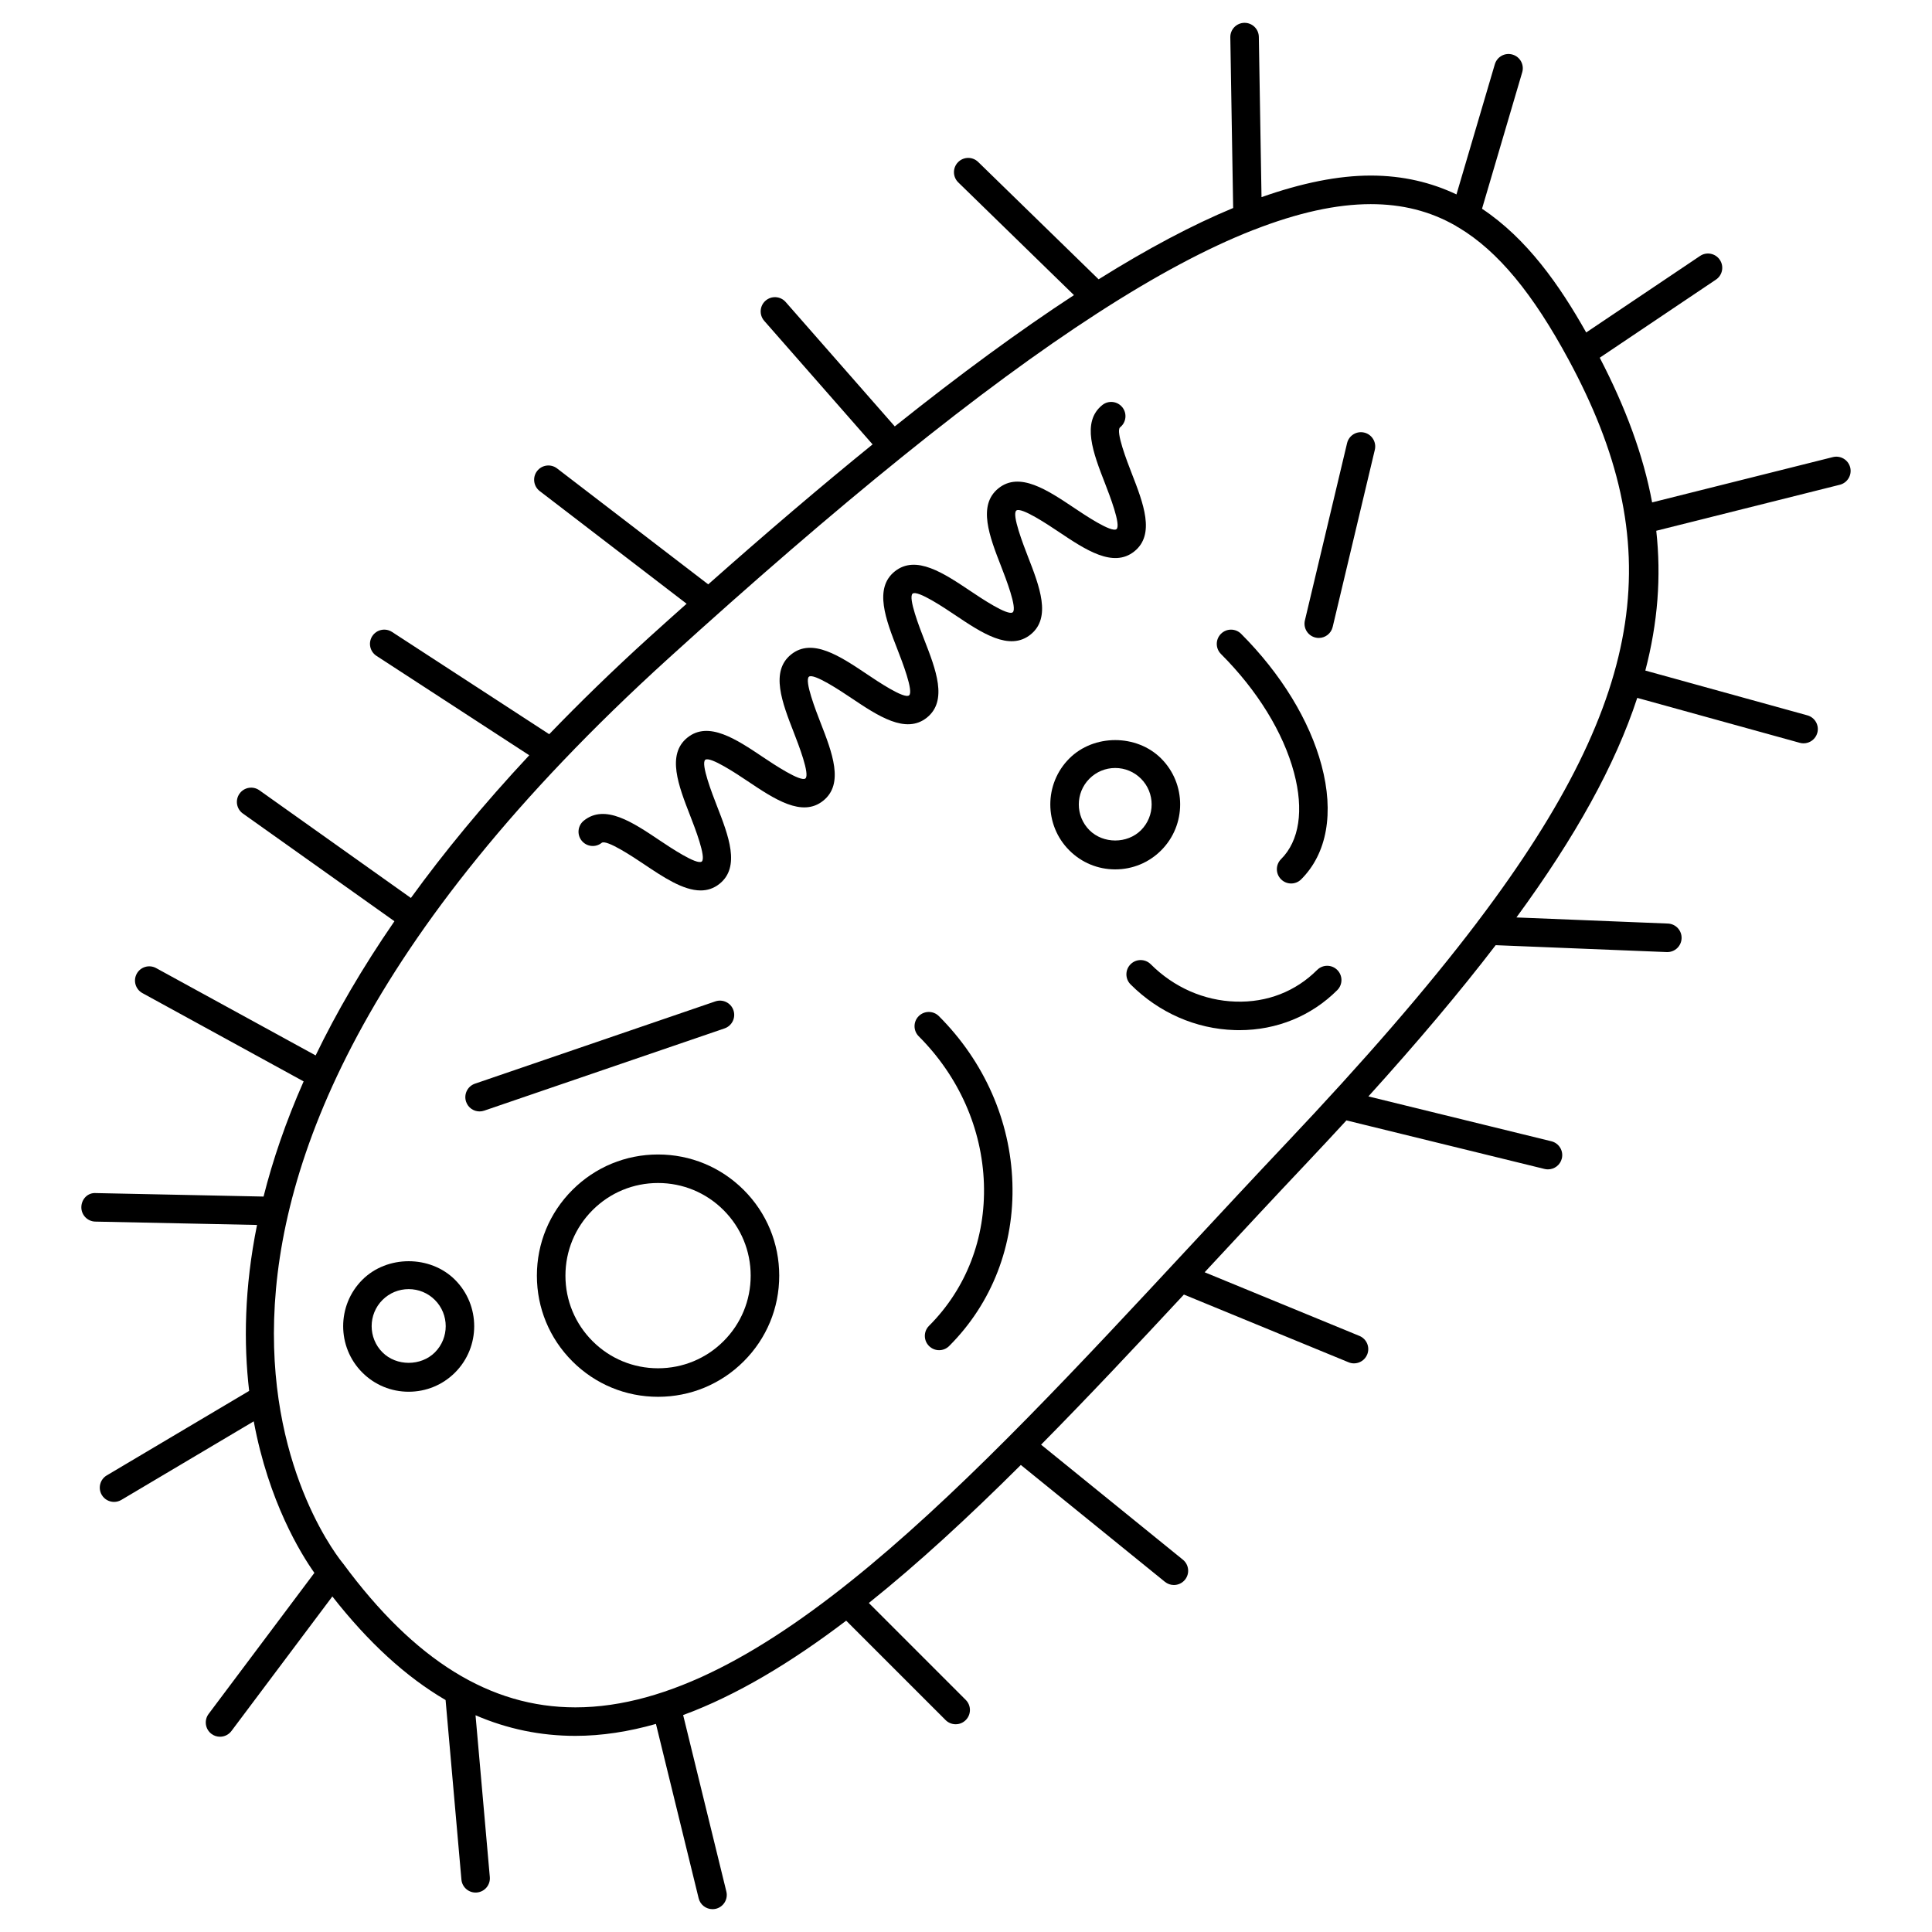
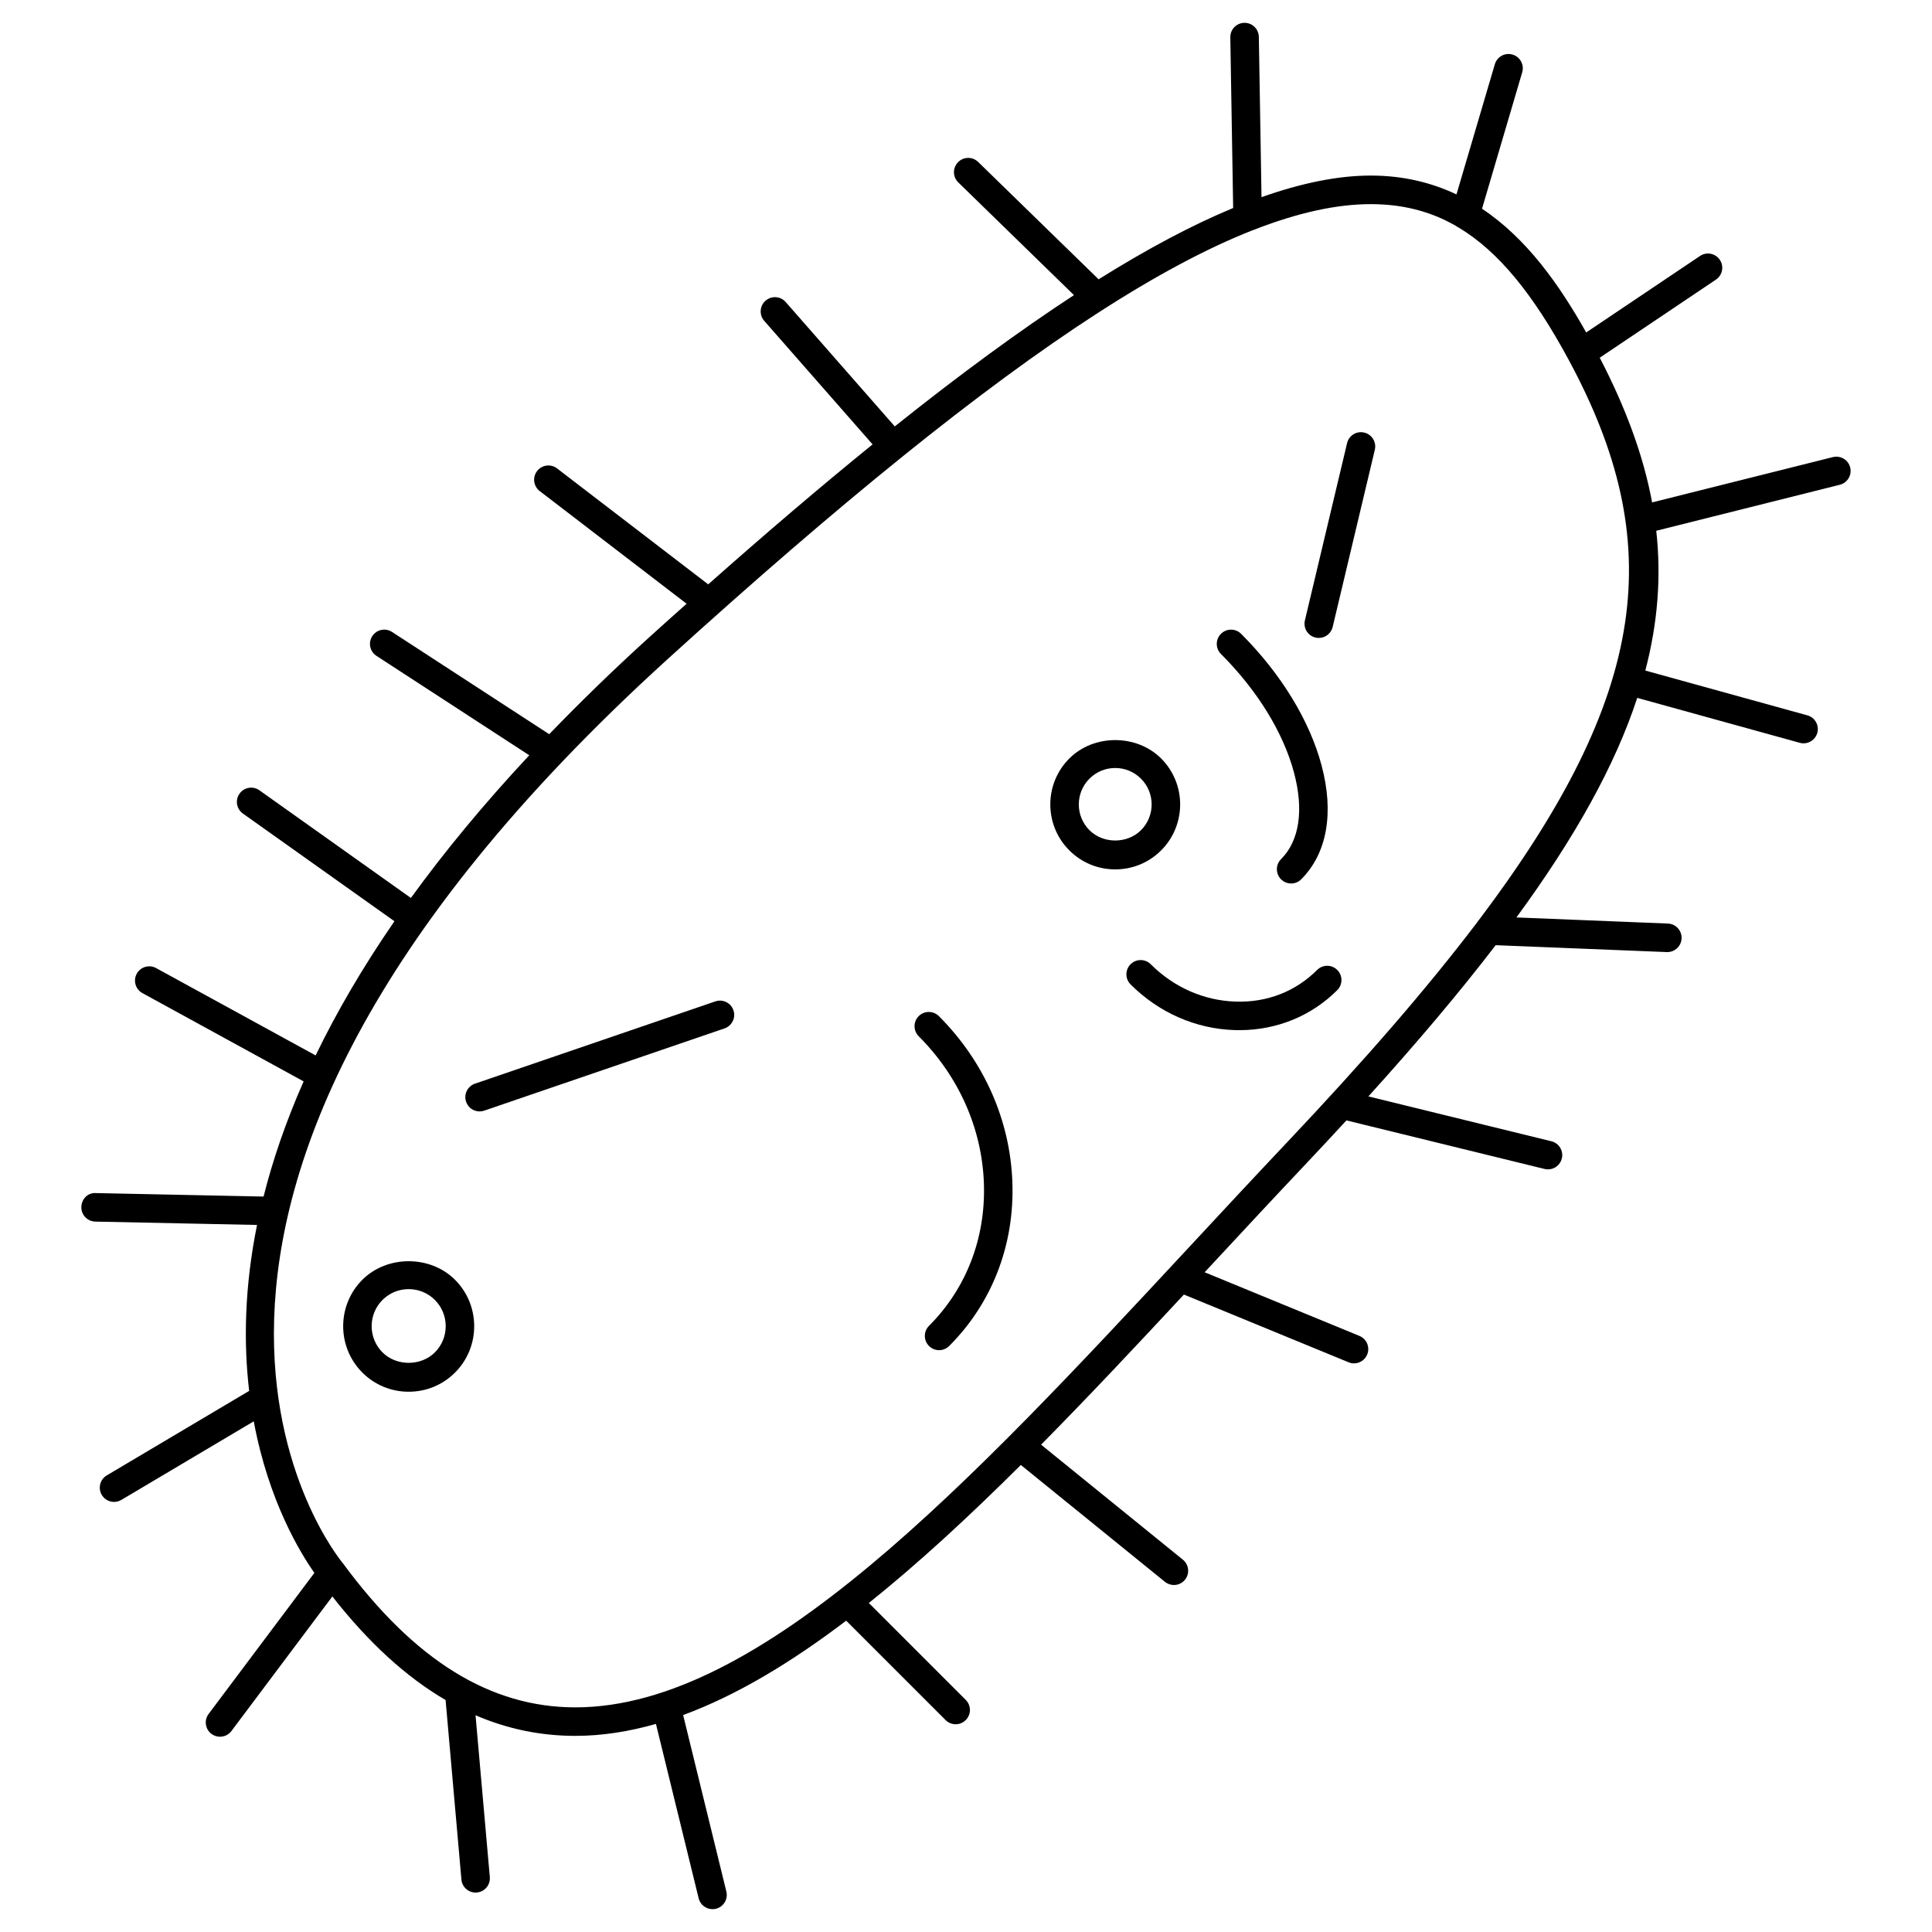
<svg xmlns="http://www.w3.org/2000/svg" fill="#000000" width="800px" height="800px" version="1.1" viewBox="144 144 512 512">
  <g>
    <path d="m634.32 267.88c-0.508-2.023-2.543-3.238-4.586-2.746l-47.906 12.008c-2.332-12.535-7.031-25.148-13.879-38.344l30.793-20.695c1.734-1.164 2.195-3.512 1.027-5.246-1.16-1.727-3.508-2.195-5.238-1.027l-30.172 20.277c-7.07-12.559-15.699-24.863-27.609-32.789l10.652-36.16c0.59-2-0.555-4.102-2.559-4.691-1.996-0.598-4.098 0.551-4.695 2.555l-10.168 34.5c-6.606-3.125-14.086-4.996-22.727-4.996-8.602 0-18.242 1.949-28.938 5.719l-0.711-42.48c-0.035-2.066-1.723-3.715-3.777-3.715h-0.066c-2.086 0.035-3.75 1.754-3.715 3.844l0.754 45.23c-10.777 4.469-22.609 10.734-35.656 18.898l-31.918-31.098c-1.496-1.461-3.891-1.426-5.344 0.07-1.457 1.496-1.426 3.883 0.07 5.344l30.66 29.871c-14.379 9.402-30.133 20.93-47.488 34.793l-28.914-32.965c-1.375-1.566-3.762-1.723-5.336-0.348-1.57 1.375-1.723 3.762-0.348 5.336l28.719 32.742c-13.578 11.023-28.035 23.328-43.559 37.094l-40.055-30.723c-1.656-1.273-4.031-0.957-5.301 0.699s-0.957 4.027 0.699 5.301l38.93 29.859c-3.316 2.961-6.574 5.859-9.977 8.949-9.617 8.73-18.379 17.27-26.434 25.625l-41.66-27.102c-1.754-1.133-4.086-0.641-5.231 1.109-1.137 1.754-0.641 4.09 1.109 5.231l40.492 26.344c-12.219 13.098-22.602 25.715-31.367 37.816l-40.145-28.531c-1.699-1.211-4.062-0.812-5.269 0.891-1.211 1.703-0.812 4.062 0.891 5.269l40.16 28.539c-8.566 12.43-15.434 24.289-20.879 35.562l-42.281-23.148c-1.828-0.996-4.125-0.332-5.129 1.496-1.004 1.828-0.332 4.125 1.496 5.133l42.727 23.402c-4.75 10.758-8.207 20.938-10.617 30.52l-44.43-0.922c-2.172-0.16-3.812 1.605-3.859 3.699-0.039 2.086 1.613 3.812 3.699 3.859l42.859 0.887c-3.375 16.715-3.562 31.426-2.086 43.977l-37.734 22.395c-1.793 1.062-2.387 3.379-1.32 5.176 0.707 1.188 1.965 1.848 3.254 1.848 0.656 0 1.32-0.172 1.926-0.527l35.09-20.828c3.961 21.305 12.461 35.066 16.07 40.164l-28.027 37.379c-1.254 1.672-0.91 4.039 0.754 5.289 0.68 0.516 1.473 0.754 2.262 0.754 1.148 0 2.281-0.523 3.027-1.512l26.746-35.664c9.559 12.207 19.523 21.328 30.008 27.453l4.195 47.574c0.172 1.965 1.824 3.445 3.758 3.445 0.109 0 0.223-0.004 0.336-0.016 2.082-0.18 3.617-2.016 3.43-4.098l-3.785-42.871c8.449 3.641 17.242 5.461 26.441 5.461 7.055 0 14.184-1.125 21.371-3.168l11.32 46.219c0.422 1.723 1.969 2.875 3.668 2.875 0.297 0 0.598-0.035 0.902-0.105 2.023-0.5 3.269-2.543 2.769-4.57l-11.453-46.77c14.156-5.211 28.555-13.879 43.207-25.008l26.344 26.34c0.734 0.734 1.703 1.109 2.672 1.109s1.934-0.367 2.672-1.109c1.477-1.477 1.477-3.871 0-5.344l-25.684-25.684c13.23-10.586 26.66-23.02 40.281-36.578l38.18 30.965c0.707 0.57 1.547 0.848 2.383 0.848 1.098 0 2.191-0.48 2.934-1.395 1.32-1.621 1.066-4-0.551-5.316l-37.578-30.48c12.461-12.609 25.078-26.051 37.848-39.781l43.641 17.949c0.469 0.195 0.953 0.289 1.438 0.289 1.484 0 2.891-0.883 3.492-2.344 0.797-1.93-0.125-4.137-2.055-4.934l-41.02-16.867c0.586-0.629 1.168-1.258 1.758-1.891 8.375-9.012 16.82-18.102 25.336-27.109 3.621-3.828 7.082-7.562 10.48-11.246l52.508 12.871c0.309 0.074 0.605 0.105 0.906 0.105 1.699 0 3.246-1.152 3.668-2.875 0.5-2.023-0.742-4.074-2.769-4.57l-48.492-11.887c12.973-14.34 24.184-27.613 33.73-40.078l45.344 1.828h0.156c2.012 0 3.688-1.594 3.769-3.629 0.086-2.086-1.535-3.844-3.621-3.93l-40.145-1.621c15.645-21.371 26.164-40.352 32.016-58.184l43.07 11.906c0.336 0.098 0.68 0.137 1.008 0.137 1.656 0 3.18-1.098 3.641-2.769 0.555-2.012-0.625-4.09-2.629-4.644l-42.949-11.871c3.32-12.695 4.242-24.887 2.898-37.047l48.645-12.191c2.023-0.512 3.254-2.562 2.75-4.59zm-149.46 179.09c-8.531 9.027-16.992 18.133-25.383 27.16-58.473 62.91-113.7 122.34-162.99 122.34-22.523 0-42.605-12.395-61.57-38.133-0.785-0.906-76.641-91.984 86.152-239.79 22.676-20.586 43.242-38.336 61.934-53.418 0.047-0.035 0.102-0.051 0.141-0.086 0.023-0.023 0.039-0.059 0.066-0.086 38.195-30.809 68.508-50.395 92.719-59.93 0.105-0.039 0.215-0.066 0.316-0.109 11.684-4.566 21.965-6.82 31.008-6.82 8.332 0 15.715 1.832 22.566 5.758 0.223 0.195 0.492 0.316 0.754 0.457 10.465 6.277 19.699 17.543 29.141 35.039 26.129 48.387 21.598 88.363-23.816 148.49-0.188 0.172-0.301 0.402-0.453 0.609-13.305 17.547-30.062 36.812-50.586 58.523z" />
-     <path d="m318.39 449.95c-8.574 0-16.641 3.34-22.703 9.402-6.066 6.066-9.406 14.137-9.406 22.711 0 8.574 3.34 16.641 9.406 22.703 6.062 6.062 14.125 9.402 22.703 9.402s16.641-3.34 22.707-9.402 9.406-14.125 9.406-22.703c0-8.574-3.34-16.645-9.406-22.711-6.066-6.062-14.133-9.402-22.707-9.402zm17.359 49.469c-4.637 4.637-10.809 7.188-17.359 7.188-6.555 0-12.723-2.555-17.355-7.188-4.637-4.637-7.188-10.801-7.188-17.355 0-6.555 2.555-12.727 7.188-17.367 4.637-4.637 10.801-7.188 17.355-7.188 6.555 0 12.727 2.555 17.359 7.188 4.637 4.641 7.188 10.812 7.188 17.367 0.004 6.555-2.551 12.723-7.188 17.355z" />
    <path d="m387.47 413.28c-1.477 1.477-1.477 3.871 0 5.344 10.656 10.656 16.793 24.527 17.277 39.059 0.48 14.434-4.684 27.816-14.547 37.676-1.477 1.477-1.477 3.871 0 5.344 0.734 0.734 1.703 1.109 2.672 1.109s1.934-0.367 2.672-1.109c11.355-11.352 17.305-26.719 16.75-43.266-0.543-16.461-7.465-32.137-19.48-44.152-1.48-1.477-3.867-1.477-5.344-0.004z" />
-     <path d="m413.34 279.3c1.258-1.02 8.465 3.789 11.168 5.602 7.125 4.769 14.496 9.719 20.105 5.219 5.598-4.492 2.387-12.762-0.727-20.762-1.18-3.039-4.312-11.098-3.043-12.121 1.629-1.305 1.895-3.684 0.586-5.309-1.309-1.629-3.688-1.891-5.309-0.586-5.602 4.488-2.394 12.762 0.719 20.758 1.18 3.039 4.312 11.105 3.043 12.125-1.324 1.02-8.469-3.789-11.176-5.602-7.133-4.769-14.508-9.719-20.102-5.219-5.598 4.488-2.383 12.758 0.73 20.75 1.18 3.031 4.312 11.094 3.047 12.113-1.305 1.004-8.453-3.797-11.16-5.613-7.129-4.769-14.488-9.719-20.094-5.231-5.598 4.488-2.379 12.758 0.734 20.75 1.18 3.031 4.316 11.094 3.055 12.105-1.281 1.039-8.453-3.793-11.16-5.613-7.133-4.777-14.508-9.723-20.098-5.231-5.598 4.488-2.379 12.758 0.734 20.75 1.18 3.039 4.316 11.094 3.043 12.117-1.258 0.988-8.457-3.797-11.164-5.613-7.125-4.777-14.484-9.715-20.086-5.231-5.598 4.488-2.379 12.758 0.734 20.75 1.18 3.031 4.316 11.09 3.047 12.105-1.25 1.02-8.449-3.797-11.156-5.613-7.125-4.781-14.48-9.723-20.082-5.234-1.629 1.305-1.891 3.684-0.586 5.309 1.305 1.629 3.688 1.895 5.309 0.586 1.258-0.984 8.445 3.805 11.145 5.617 5.152 3.457 10.434 6.996 15.078 6.996 1.777 0 3.465-0.52 5.012-1.762 5.594-4.484 2.379-12.75-0.734-20.742-1.18-3.039-4.316-11.094-3.047-12.117 1.273-0.992 8.449 3.797 11.156 5.613 7.129 4.777 14.5 9.73 20.098 5.231 5.598-4.488 2.379-12.758-0.734-20.75-1.18-3.039-4.316-11.094-3.043-12.117 1.273-0.992 8.457 3.797 11.16 5.613 7.129 4.777 14.5 9.715 20.094 5.231 5.594-4.488 2.379-12.75-0.734-20.746-1.18-3.031-4.316-11.094-3.047-12.113 1.305-1.008 8.453 3.797 11.16 5.613 7.117 4.769 14.473 9.738 20.098 5.231 5.586-4.488 2.379-12.75-0.734-20.746-1.172-3.035-4.309-11.098-3.039-12.113z" />
    <path d="m505.54 258.64c-2.035-0.492-4.07 0.77-4.551 2.801l-11.176 46.965c-0.484 2.031 0.77 4.07 2.801 4.551 0.297 0.07 0.59 0.105 0.883 0.105 1.707 0 3.254-1.168 3.672-2.902l11.176-46.965c0.48-2.035-0.777-4.07-2.805-4.555z" />
    <path d="m451.72 345.01c-6.504-6.504-17.852-6.5-24.344 0-6.711 6.715-6.711 17.633 0 24.344 3.25 3.254 7.57 5.043 12.172 5.043 4.594 0 8.922-1.789 12.172-5.043 6.711-6.711 6.711-17.633 0-24.344zm-5.344 19c-3.656 3.648-10.016 3.637-13.66 0-3.762-3.762-3.762-9.891 0-13.652 1.824-1.824 4.246-2.832 6.828-2.832 2.578 0 5.004 1.008 6.828 2.832 3.766 3.762 3.766 9.887 0.004 13.652z" />
    <path d="m493.05 401.05c-5.656 5.664-13.227 8.672-21.613 8.383-8.363-0.258-16.348-3.773-22.477-9.898-1.477-1.477-3.871-1.477-5.344 0-1.477 1.477-1.477 3.871 0 5.344 7.492 7.492 17.289 11.793 27.59 12.105 0.406 0.016 0.812 0.02 1.219 0.02 9.922 0 19.098-3.742 25.965-10.609 1.477-1.477 1.477-3.871 0-5.344-1.473-1.477-3.863-1.477-5.34 0z" />
    <path d="m486.93 348.77c2.644 9.914 1.426 18.051-3.438 22.91-1.477 1.477-1.477 3.871 0 5.344 0.734 0.734 1.703 1.109 2.672 1.109s1.934-0.367 2.672-1.109c6.848-6.848 8.762-17.574 5.391-30.199-3.176-11.906-10.746-24.277-21.316-34.855-1.477-1.477-3.871-1.477-5.344 0-1.477 1.477-1.477 3.871 0 5.344 9.652 9.648 16.527 20.816 19.363 31.457z" />
    <path d="m240.02 483.16c-6.769 6.777-6.769 17.805 0 24.582 3.281 3.281 7.648 5.082 12.281 5.082 4.641 0 9.004-1.797 12.293-5.082 6.769-6.781 6.766-17.805-0.004-24.582-6.566-6.566-18.008-6.566-24.57 0zm19.234 19.23c-3.715 3.703-10.188 3.699-13.891 0.004-3.828-3.828-3.828-10.066 0-13.895 1.855-1.848 4.316-2.867 6.941-2.867s5.09 1.02 6.941 2.867c3.832 3.832 3.832 10.059 0.008 13.891z" />
    <path d="m338.37 411.73c-0.676-1.98-2.836-3.023-4.797-2.352l-63.699 21.805c-1.977 0.68-3.027 2.828-2.352 4.801 0.535 1.57 2 2.555 3.57 2.555 0.406 0 0.82-0.066 1.223-0.203l63.703-21.801c1.973-0.684 3.027-2.824 2.352-4.805z" />
  </g>
</svg>